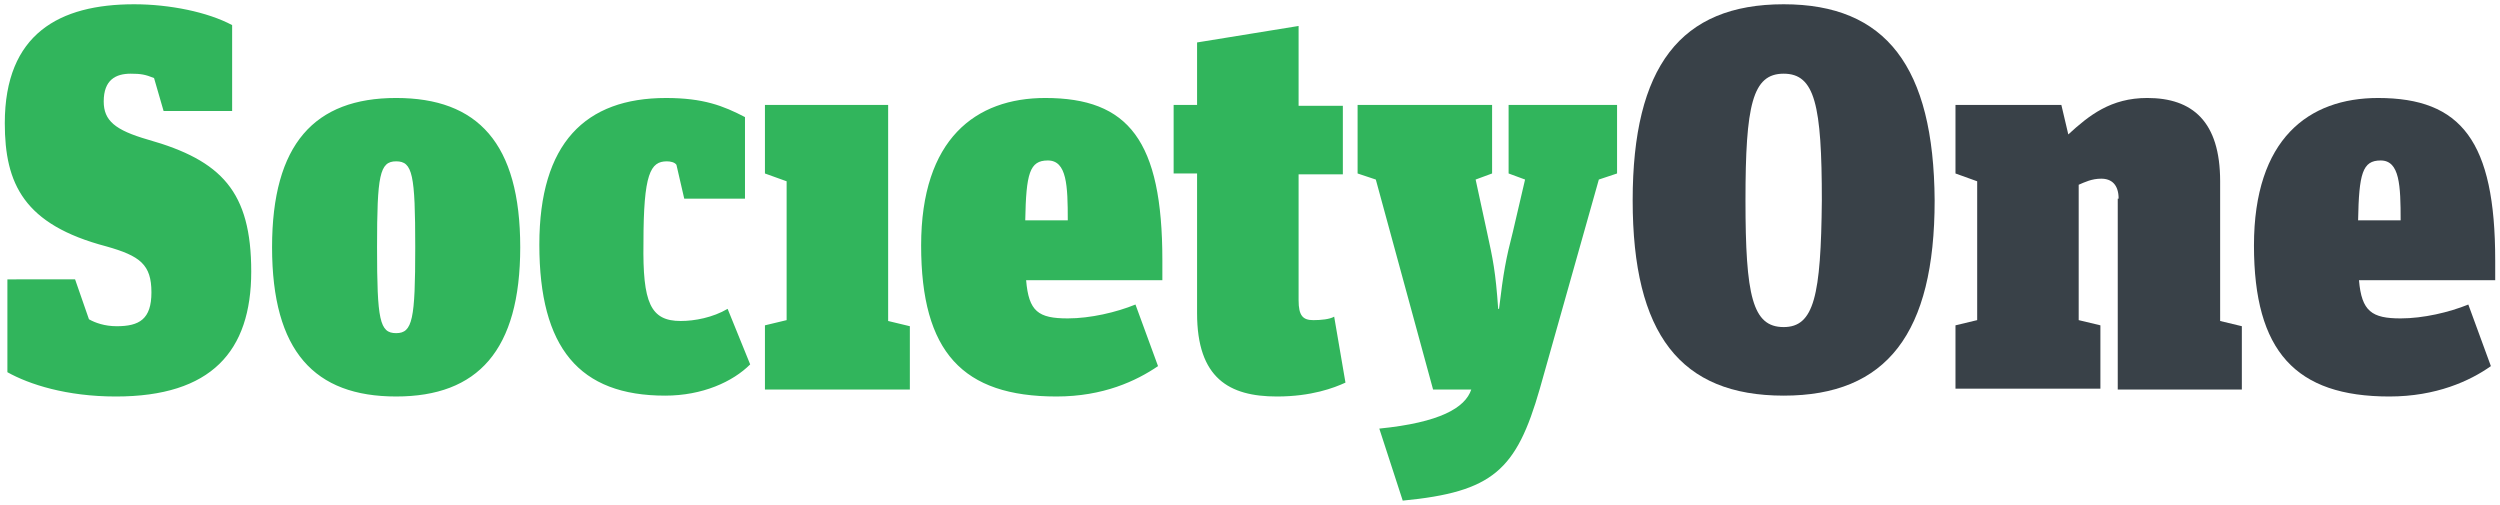
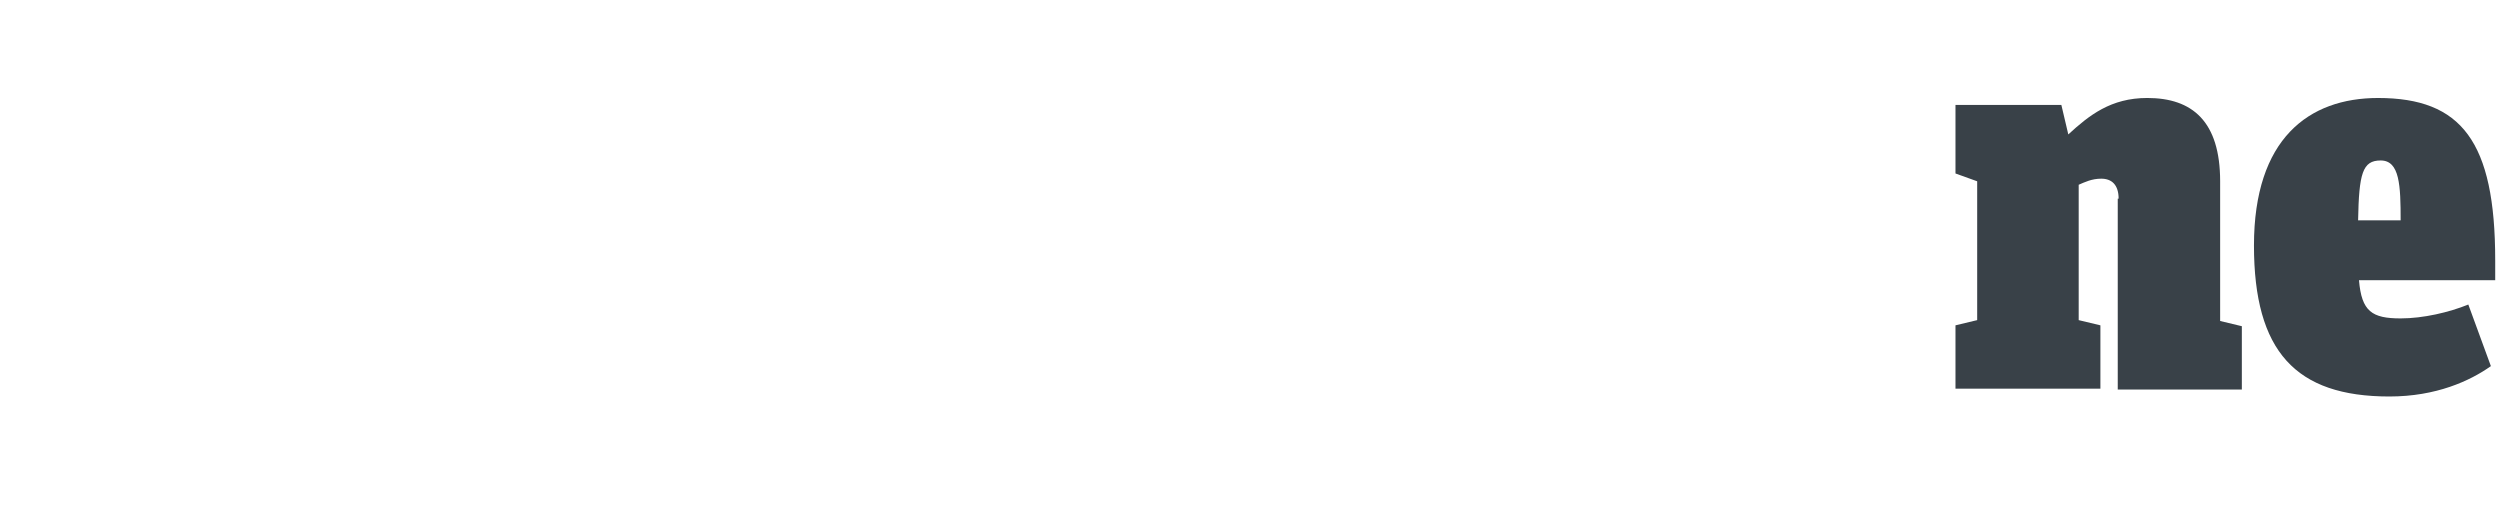
<svg xmlns="http://www.w3.org/2000/svg" version="1.1" id="Layer_1" x="0px" y="0px" width="307px" height="62px" viewBox="0 0 307 62" enable-background="new 0 0 307 62" xml:space="preserve">
  <g>
-     <path fill="#31B55C" d="M189.091,47.73c-2.877,10.016-5.755,12.68-16.836,13.746l-2.877-8.844   c7.458-0.746,10.548-2.559,11.294-4.795h-4.688l-7.034-25.789l-2.237-0.746v-8.418h16.517v8.418l-2.023,0.746l1.385,6.394   c0.745,3.411,1.066,4.901,1.385,9.483h0.106c0.534-4.473,0.853-6.18,1.705-9.483l1.491-6.394l-2.022-0.746v-8.418h13.319v8.418   l-2.238,0.746L189.091,47.73z M161.279,39.313c0.959,0,2.023-0.107,2.557-0.428l1.387,8.1c-1.387,0.639-4.156,1.705-8.42,1.705   c-5.859,0-9.803-2.238-9.803-10.23V21.303h-2.878v-8.418H147V5.213l12.467-2.024v9.802h5.435v8.419h-5.435v15.451   C159.467,38.779,160,39.313,161.279,39.313z M131.123,39.1c2.77,0,5.968-0.746,8.312-1.705l2.771,7.564   c-2.664,1.813-6.714,3.73-12.469,3.73c-11.507,0-16.622-5.436-16.622-18.542c0-13.106,6.714-18.115,15.238-18.115   c10.228,0,14.385,5.221,14.385,19.927v2.45h-16.73C126.328,38.248,127.5,39.1,131.123,39.1z M131.123,27.058   c0-4.262-0.105-7.353-2.451-7.353c-2.238,0-2.665,1.598-2.771,7.353H131.123z M93.935,39.951l2.663-0.639v-17.05l-2.663-0.959   v-8.418h15.13v26.533l2.665,0.641v7.779H93.935V39.951z M83.597,39.418c1.707,0,3.943-0.424,5.755-1.492l2.77,6.822   c-2.131,2.129-5.859,3.836-10.441,3.836c-10.549,0-15.45-5.863-15.45-18.543c0-12.467,5.646-18.008,15.556-18.008   c4.582,0,7.034,0.958,9.697,2.345v10.016h-7.459l-0.958-4.156c-0.215-0.32-0.746-0.426-1.173-0.426   c-2.023,0-2.877,1.492-2.877,10.017C78.909,37.182,79.869,39.418,83.597,39.418z M48.646,48.689   c-10.018,0-15.237-5.541-15.237-18.328c0-12.681,5.22-18.329,15.237-18.329c10.015,0,15.238,5.542,15.238,18.329   C63.885,43.043,58.661,48.689,48.646,48.689z M48.646,19.812c-2.025,0-2.344,1.705-2.344,10.55c0,8.951,0.318,10.549,2.344,10.549   c2.023,0,2.345-1.705,2.345-10.549C50.991,21.41,50.67,19.812,48.646,19.812z M30.851,33.344c0,9.805-4.901,15.346-16.622,15.346   c-6.075,0-10.656-1.492-13.321-2.984v-11.4H9.22l1.704,4.9c0.746,0.426,1.919,0.854,3.411,0.854c2.769,0,4.261-0.854,4.261-4.156   c0-3.41-1.384-4.476-5.541-5.648C2.932,27.591,0.589,22.582,0.589,15.123c0-10.976,6.712-14.599,15.877-14.599   c4.369,0,9.058,0.959,12.04,2.558v10.549h-8.417l-1.173-4.049c-1.066-0.427-1.599-0.533-2.877-0.533   c-1.811,0-3.303,0.745-3.303,3.41c0,2.345,1.384,3.517,5.435,4.688C27.228,19.705,30.851,23.541,30.851,33.344z" />
    <path fill="#394148" d="M306.411,31.96c0-14.6-4.154-19.927-14.386-19.927c-8.522,0-15.238,5.009-15.238,18.115   c0,13.001,5.117,18.542,16.624,18.542c5.754,0,9.911-1.918,12.47-3.73l-2.772-7.564c-2.345,0.959-5.541,1.705-8.31,1.705   c-3.518,0-4.796-0.852-5.115-4.689h16.728V31.96z M289.575,27.058c0.108-5.754,0.533-7.353,2.771-7.353   c2.346,0,2.452,3.09,2.452,7.353H289.575z" />
    <path fill="#394148" d="M260.166,24.394c0-1.706-0.853-2.452-2.131-2.452c-1.174,0-2.026,0.427-2.772,0.746v16.624l2.666,0.639   v7.779h-17.796v-7.779l2.664-0.639v-17.05l-2.664-0.959v-8.418h13.001l0.853,3.623c2.557-2.345,5.219-4.476,9.696-4.476   c5.542,0,8.95,2.877,8.95,10.23v17.155l2.665,0.641v7.779h-15.239V24.394H260.166z" />
-     <path fill="#394148" d="M219.034,0.524c-12.682,0-18.542,7.672-18.542,24.083c0,16.409,5.86,23.977,18.542,23.977   c12.681,0,18.54-7.674,18.54-23.977C237.469,8.196,231.608,0.524,219.034,0.524z M219.034,40.164   c-3.837,0-4.689-3.836-4.689-15.557c0-11.722,0.853-15.558,4.689-15.558c3.836,0,4.688,3.836,4.688,15.558   C223.616,36.328,222.765,40.164,219.034,40.164z" />
  </g>
</svg>